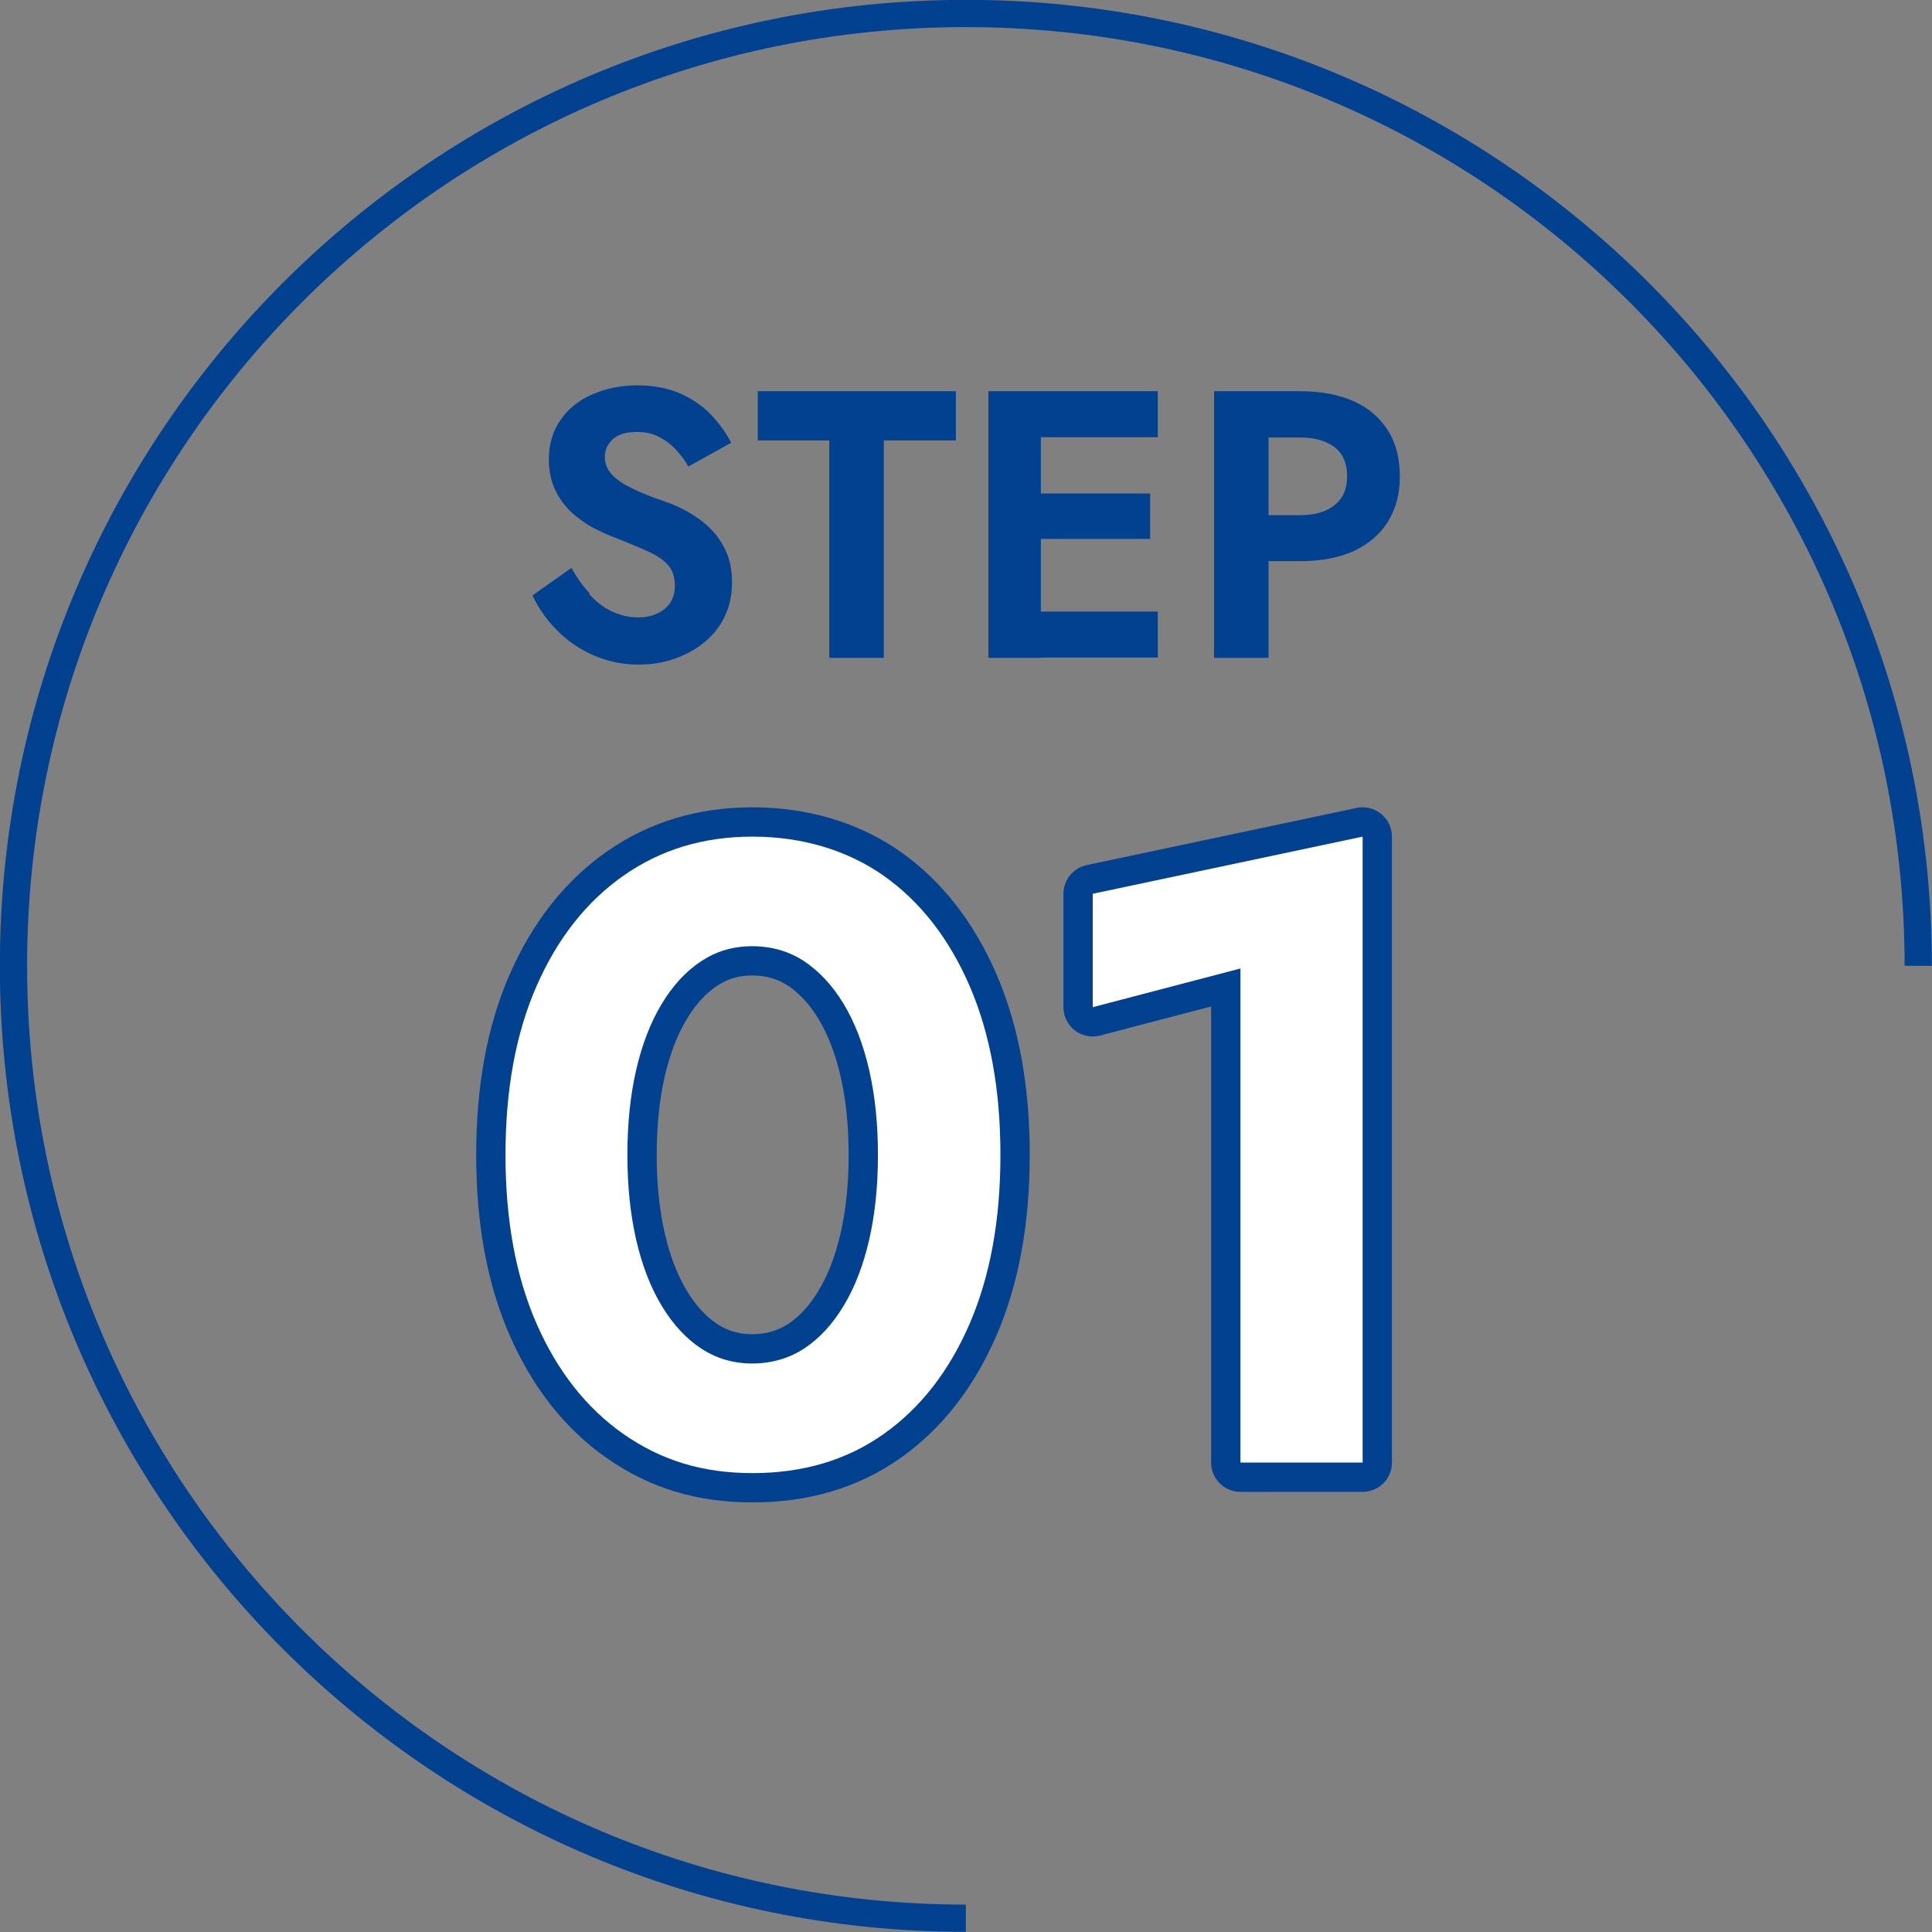
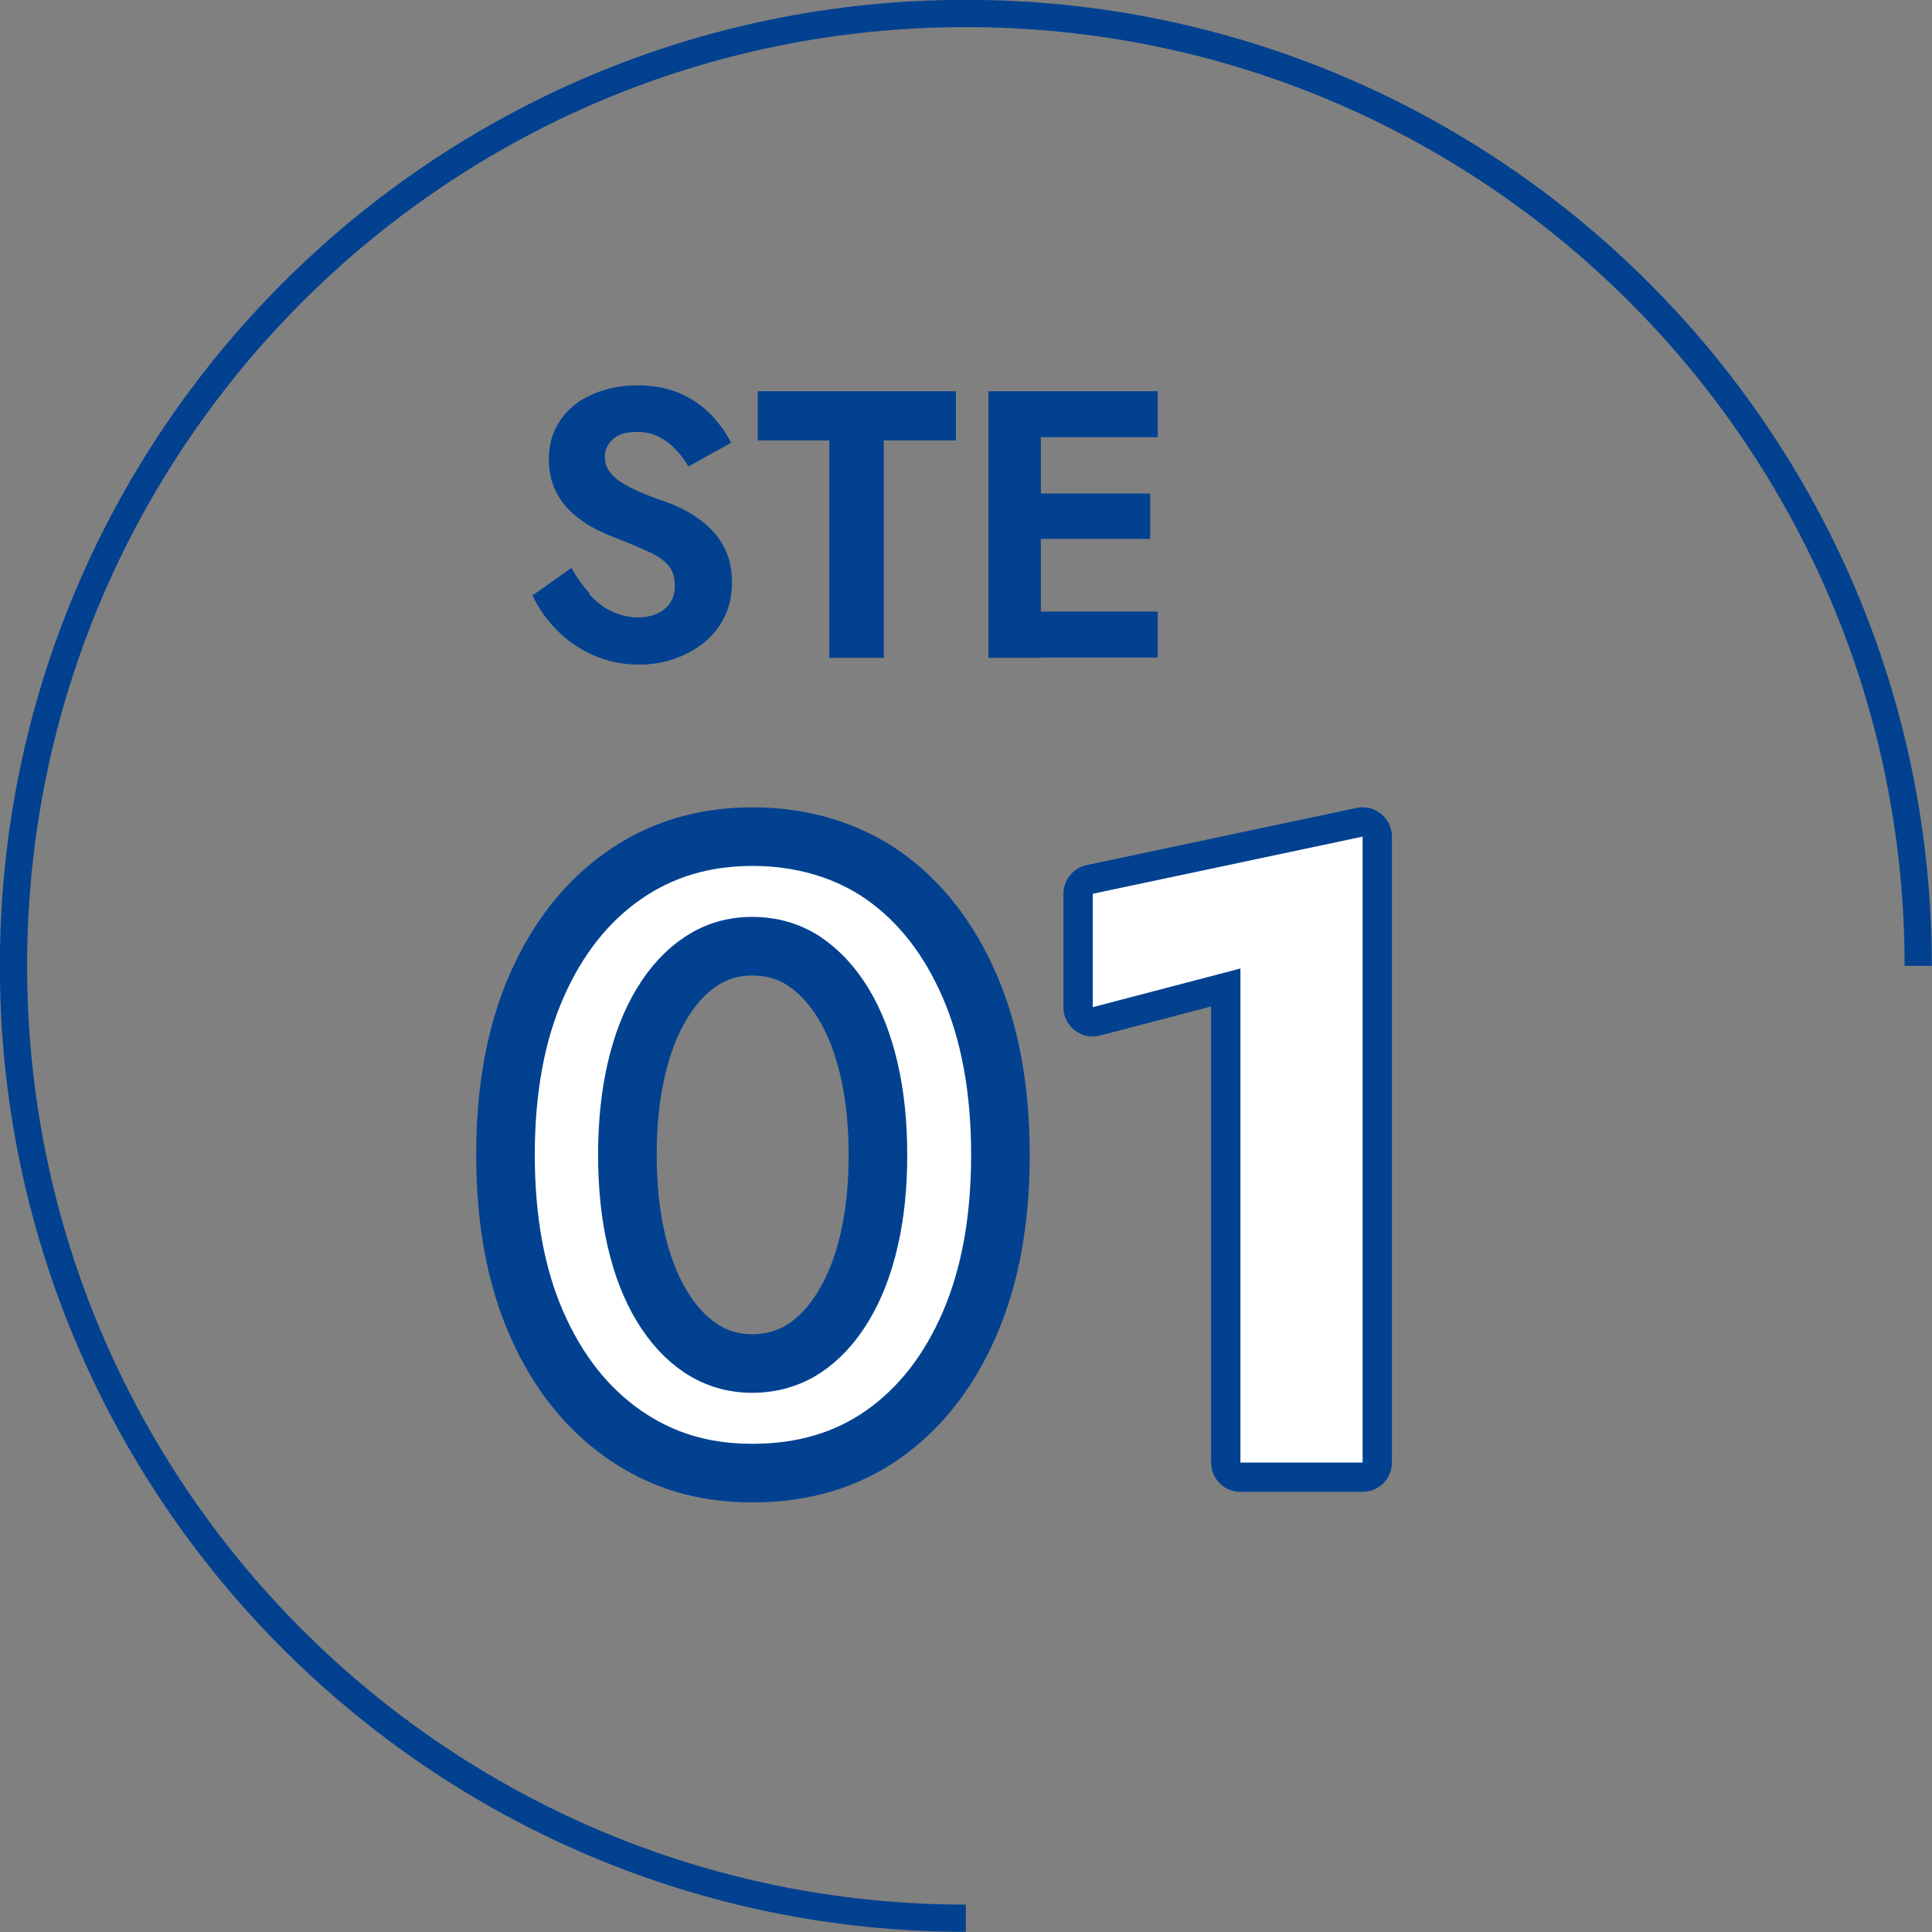
<svg xmlns="http://www.w3.org/2000/svg" id="_レイヤー_2" data-name="レイヤー 2" viewBox="0 0 65.93 65.93">
  <rect x="0" y="0" width="65.93" height="65.93" fill="#808080" stroke="none" />
  <defs>
    <style>
      .cls-1 {
        stroke-width: 2px;
      }

      .cls-1, .cls-2 {
        fill: none;
      }

      .cls-1, .cls-2, .cls-3 {
        stroke: #024190;
      }

      .cls-1, .cls-3 {
        stroke-linecap: round;
        stroke-linejoin: round;
      }

      .cls-4 {
        fill: #024190;
      }

      .cls-2 {
        stroke-miterlimit: 10;
        stroke-width: .93px;
      }

      .cls-5, .cls-3 {
        fill: #fff;
      }

      .cls-3 {
        stroke-width: .88px;
      }
    </style>
  </defs>
  <g id="_レイヤー_1-2" data-name="レイヤー 1">
    <g>
      <g>
        <g>
          <path class="cls-4" d="M20.11,20.28c.23.25.48.45.76.58s.58.21.9.21c.37,0,.68-.1.91-.29.23-.19.35-.45.35-.78,0-.29-.07-.52-.21-.69-.14-.17-.36-.33-.64-.46-.28-.13-.63-.28-1.03-.44-.22-.08-.47-.18-.75-.32-.28-.13-.55-.31-.8-.52-.25-.21-.46-.47-.62-.78s-.25-.68-.25-1.11c0-.52.13-.97.4-1.35.26-.38.62-.67,1.08-.87s.96-.31,1.53-.31,1.08.1,1.5.29c.42.19.77.44,1.05.74s.5.61.66.93l-1.46.81c-.12-.22-.27-.41-.44-.59s-.36-.32-.58-.43c-.22-.11-.46-.16-.74-.16-.36,0-.64.08-.82.25s-.27.37-.27.59.07.42.22.59c.15.17.37.33.68.48.3.15.68.31,1.14.46.29.1.58.23.85.39.27.16.52.34.74.57.22.22.39.48.52.78s.19.64.19,1.03c0,.44-.09.84-.26,1.18-.17.35-.41.64-.71.88-.3.24-.64.42-1.02.55s-.77.19-1.19.19c-.56,0-1.07-.11-1.55-.32-.48-.21-.9-.5-1.25-.86-.36-.36-.63-.76-.83-1.18l1.33-.94c.19.34.4.63.63.88Z" />
          <path class="cls-4" d="M25.86,13.35h6.76v1.68h-2.46v7.42h-1.86v-7.42h-2.44v-1.68Z" />
          <path class="cls-4" d="M35.52,13.35v9.1h-1.79v-9.1h1.79ZM34.92,13.35h4.59v1.57h-4.59v-1.57ZM34.92,16.84h4.33v1.55h-4.33v-1.55ZM34.92,20.87h4.59v1.57h-4.59v-1.57Z" />
-           <path class="cls-4" d="M43.29,13.35v9.1h-1.86v-9.1h1.86ZM42.56,13.35h1.81c.72,0,1.33.12,1.84.35.51.23.89.57,1.16,1,.27.43.4.95.4,1.55s-.13,1.1-.4,1.54c-.27.44-.66.77-1.16,1.01-.51.23-1.12.35-1.84.35h-1.81v-1.57h1.81c.49,0,.88-.11,1.17-.34.29-.23.43-.55.43-.99s-.14-.77-.43-.99c-.29-.22-.68-.33-1.17-.33h-1.81v-1.57Z" />
        </g>
        <path class="cls-2" d="M32.96,65.46C15.02,65.46.46,50.91.46,32.96S15.02.46,32.96.46s32.5,14.55,32.5,32.5" />
      </g>
      <g>
        <g>
          <path class="cls-3" d="M18.31,33.65c.71-1.62,1.7-2.88,2.97-3.77,1.27-.89,2.73-1.33,4.4-1.33s3.21.45,4.47,1.33c1.26.89,2.24,2.15,2.94,3.77.7,1.62,1.05,3.54,1.05,5.76s-.35,4.14-1.05,5.76c-.7,1.62-1.68,2.88-2.94,3.77-1.26.89-2.75,1.33-4.47,1.33s-3.12-.44-4.4-1.33c-1.27-.89-2.26-2.15-2.97-3.77-.71-1.62-1.06-3.54-1.06-5.76s.35-4.14,1.06-5.76ZM21.71,42.31c.2.87.49,1.62.87,2.25.38.63.83,1.12,1.35,1.46.52.34,1.1.51,1.74.51s1.25-.17,1.77-.51c.52-.34.97-.83,1.35-1.46.38-.63.67-1.38.87-2.25.2-.87.3-1.83.3-2.9s-.1-2.02-.3-2.9c-.2-.87-.49-1.62-.87-2.25-.38-.63-.83-1.11-1.35-1.46-.52-.34-1.11-.51-1.77-.51s-1.22.17-1.74.51c-.52.34-.97.83-1.35,1.46-.38.63-.67,1.38-.87,2.25-.2.87-.3,1.83-.3,2.9s.1,2.02.3,2.9Z" />
          <path class="cls-3" d="M37.29,30.5l9.21-1.95v21.36h-4.17v-16.86l-5.04,1.32v-3.87Z" />
        </g>
        <g>
          <path class="cls-1" d="M18.31,33.65c.71-1.62,1.7-2.88,2.97-3.77,1.27-.89,2.73-1.33,4.4-1.33s3.21.45,4.47,1.33c1.26.89,2.24,2.15,2.94,3.77.7,1.62,1.05,3.54,1.05,5.76s-.35,4.14-1.05,5.76c-.7,1.62-1.68,2.88-2.94,3.77-1.26.89-2.75,1.33-4.47,1.33s-3.12-.44-4.4-1.33c-1.27-.89-2.26-2.15-2.97-3.77-.71-1.62-1.06-3.54-1.06-5.76s.35-4.14,1.06-5.76ZM21.71,42.31c.2.87.49,1.62.87,2.25.38.63.83,1.12,1.35,1.46.52.34,1.1.51,1.74.51s1.25-.17,1.77-.51c.52-.34.97-.83,1.35-1.46.38-.63.67-1.38.87-2.25.2-.87.3-1.83.3-2.9s-.1-2.02-.3-2.9c-.2-.87-.49-1.62-.87-2.25-.38-.63-.83-1.11-1.35-1.46-.52-.34-1.11-.51-1.77-.51s-1.22.17-1.74.51c-.52.34-.97.83-1.35,1.46-.38.63-.67,1.38-.87,2.25-.2.87-.3,1.83-.3,2.9s.1,2.02.3,2.9Z" />
          <path class="cls-1" d="M37.29,30.5l9.21-1.95v21.36h-4.17v-16.86l-5.04,1.32v-3.87Z" />
        </g>
        <g>
-           <path class="cls-5" d="M18.31,33.65c.71-1.62,1.7-2.88,2.97-3.77,1.27-.89,2.73-1.33,4.4-1.33s3.21.45,4.47,1.33c1.26.89,2.24,2.15,2.94,3.77.7,1.62,1.05,3.54,1.05,5.76s-.35,4.14-1.05,5.76c-.7,1.62-1.68,2.88-2.94,3.77-1.26.89-2.75,1.33-4.47,1.33s-3.12-.44-4.4-1.33c-1.27-.89-2.26-2.15-2.97-3.77-.71-1.62-1.06-3.54-1.06-5.76s.35-4.14,1.06-5.76ZM21.71,42.31c.2.87.49,1.62.87,2.25.38.63.83,1.12,1.35,1.46.52.34,1.1.51,1.74.51s1.25-.17,1.77-.51c.52-.34.97-.83,1.35-1.46.38-.63.67-1.38.87-2.25.2-.87.3-1.83.3-2.9s-.1-2.02-.3-2.9c-.2-.87-.49-1.62-.87-2.25-.38-.63-.83-1.11-1.35-1.46-.52-.34-1.11-.51-1.77-.51s-1.22.17-1.74.51c-.52.34-.97.83-1.35,1.46-.38.63-.67,1.38-.87,2.25-.2.87-.3,1.83-.3,2.9s.1,2.02.3,2.9Z" />
          <path class="cls-5" d="M37.29,30.5l9.21-1.95v21.36h-4.17v-16.86l-5.04,1.32v-3.87Z" />
        </g>
      </g>
    </g>
  </g>
</svg>